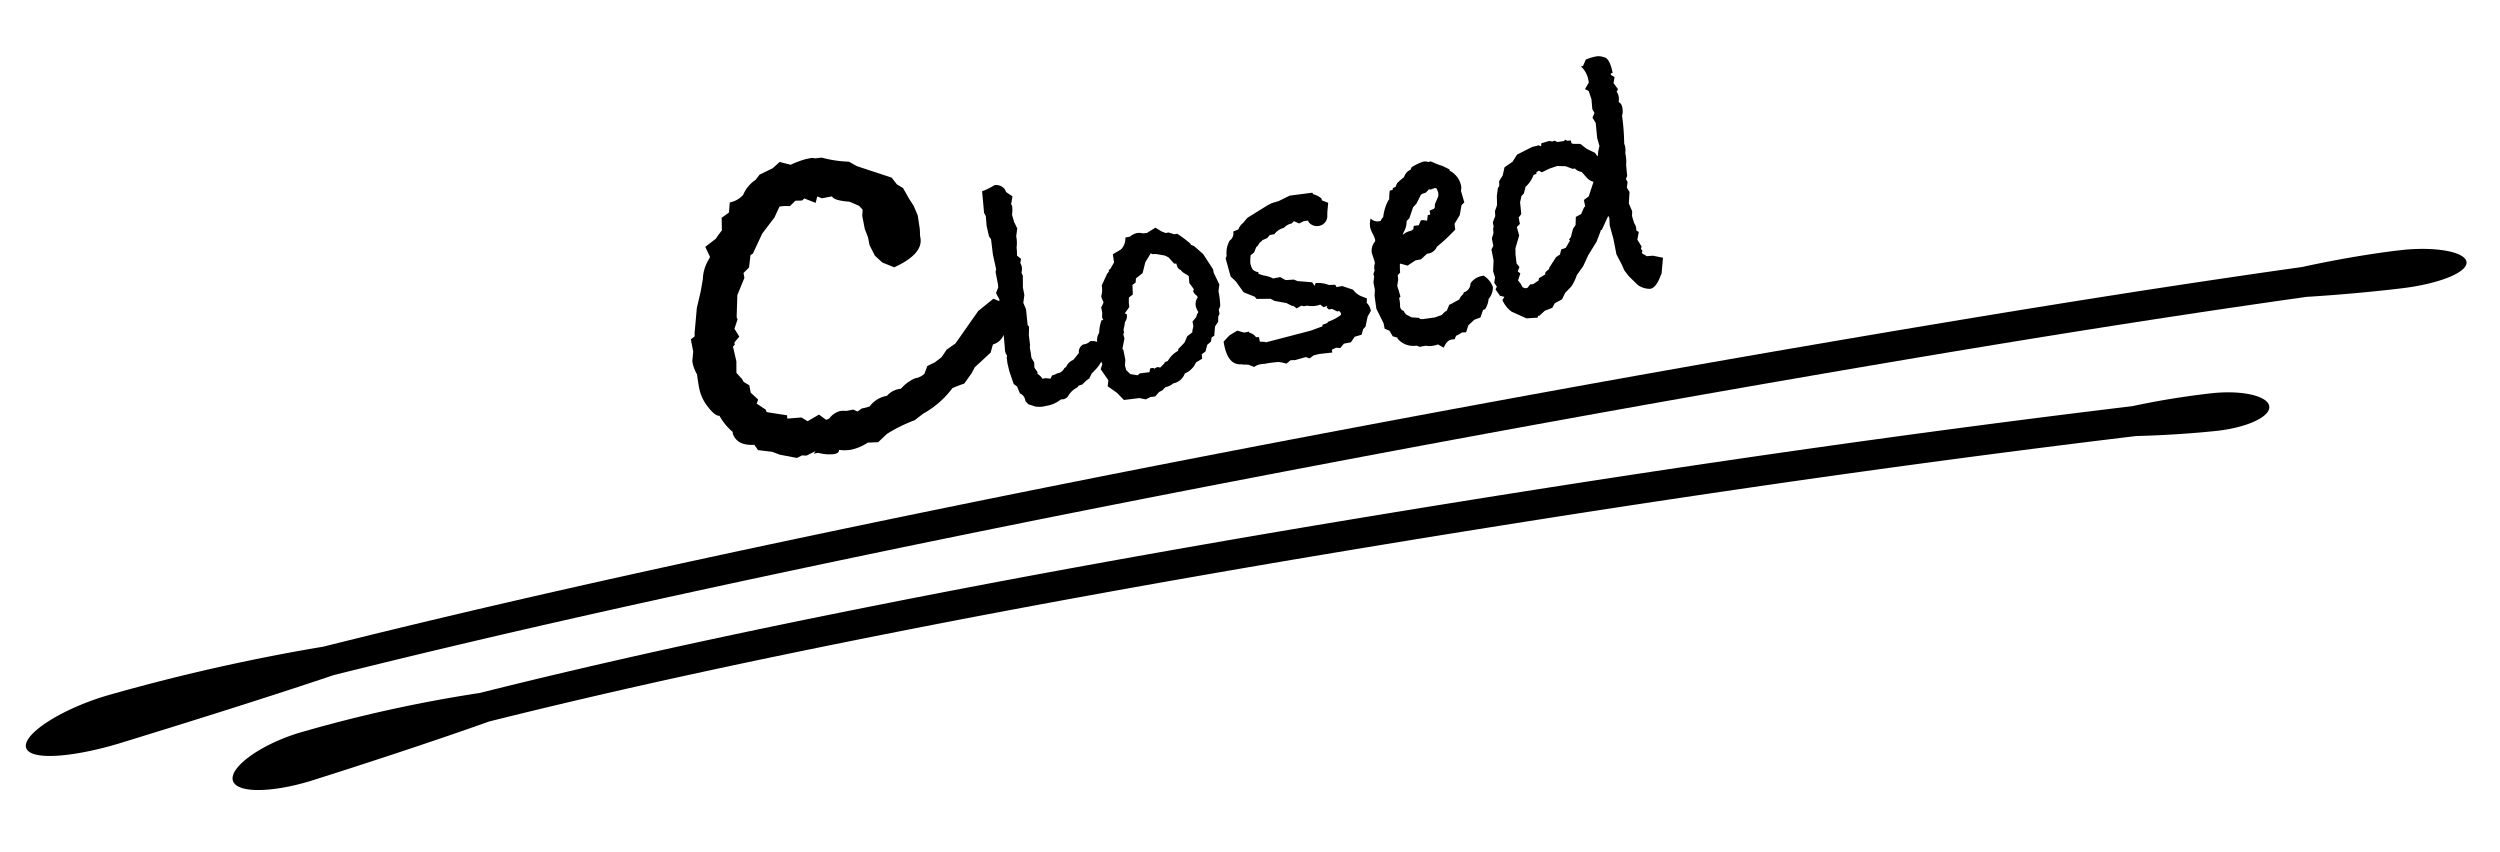
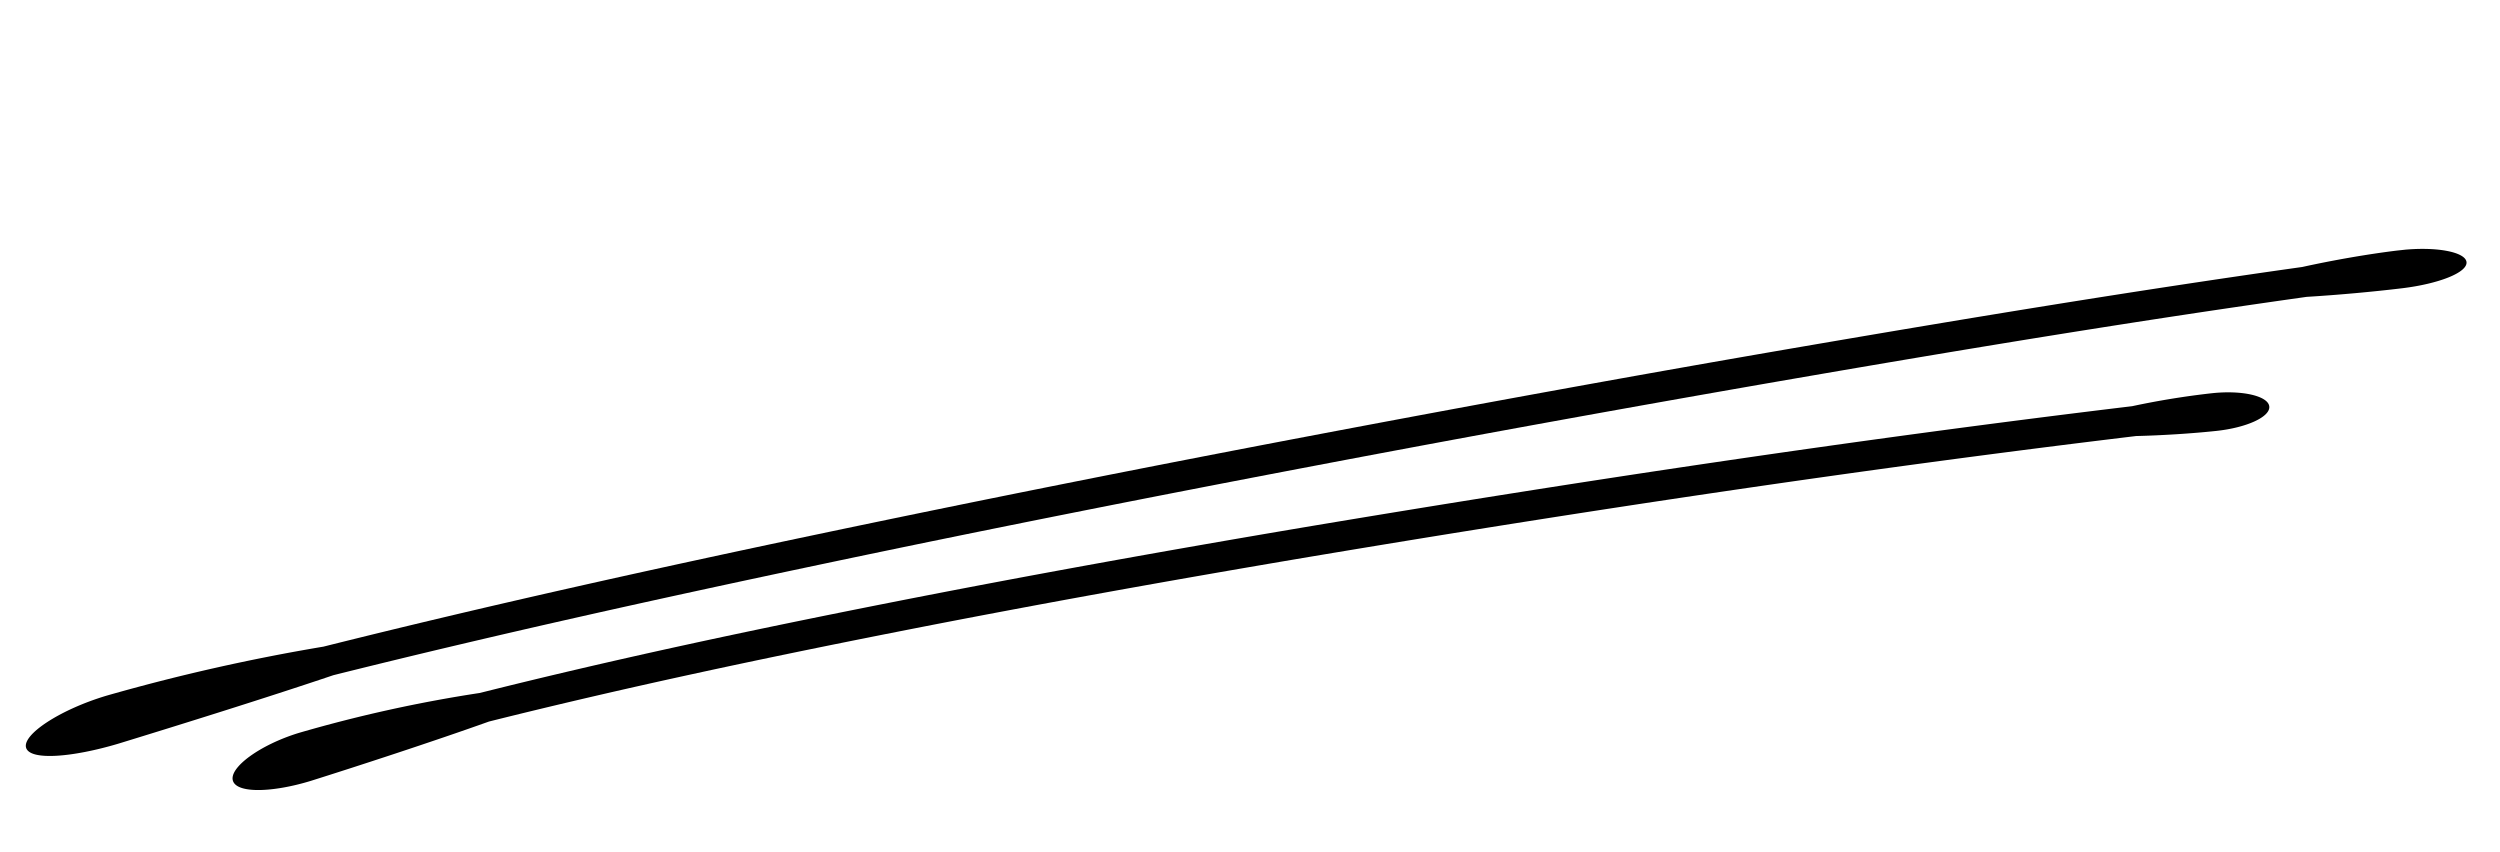
<svg xmlns="http://www.w3.org/2000/svg" width="159.375" height="54.296" viewBox="0 0 159.375 54.296">
  <defs>
    <clipPath id="a">
      <path d="M.041.375,157.906,0l-.041,21.954L0,22.329Z" />
    </clipPath>
  </defs>
  <g transform="translate(-645.977 -984.416)">
-     <path d="M20.493,11.745l-.448,1.033q-.138,1.137-1.033,1.24l-.241.482-1.171.723-.276.344-.586.551q-.31.034-.792.138a5.813,5.813,0,0,1-2.135,1.24l-.62.31a9.651,9.651,0,0,0-1.894.517l-.654.413-.654-.1a3.093,3.093,0,0,1-1.1.241,2.5,2.5,0,0,1-.792-.138q0,.207-.379.207a2.855,2.855,0,0,1-.964-.276H6.475l.138-.138-.62.172-.276-.069-.344.1L4.34,18.323l-.448-.276-.861-.276-.172-.379q-1.068-.138-1.205-.93v-.138l.069.069a3.686,3.686,0,0,1-.689-1.24q-.276-.034-.6-.672A2.8,2.8,0,0,1,.1,13.191q0-.413.034-.9A2.284,2.284,0,0,1,0,11.4l.172-.586v-.792l.276-.138.034-.207L.93,8.128l.448-1,.276-.723A2.552,2.552,0,0,1,2.239,5.27L2.376,5.1,2.2,4.409l.758-.379a6.492,6.492,0,0,1,.482-.448l.138-.792L4.1,2.549l.172-.62a1.56,1.56,0,0,0,.93-.31A2.147,2.147,0,0,1,6.165.827l.31-.276.9-.241L7.887,0l.654.31A6.417,6.417,0,0,1,9.575.138h.379l.207.069.413.034a7.542,7.542,0,0,0,1.653.586l.448.379,2.032,1.137.241.482.344.31.241.723.207.517.138.654-.034.827q0,.069-.069.482v.1q0,1.068-2,1.55l-.689-.448-.379-.517L12.5,6.3V5.786l-.1-.551V4.374L12.5,4,12.33,3.72q-.138-.1-.448-.31l-.1-.069q-1-.276-1.033-.551h-.654l-.276-.172L9.644,3l-.654-.413-.172.1L8.4,2.618l-.413.276a2.279,2.279,0,0,0-.654-.1l-.448.62-.964.861L5.1,5.407l-.172.069-.241.758-.413.276v.31l-.654,1L3.306,9.2l.034.138-.31.551.207.551-.379.31v.138l-.138.1.034.964-.138.723.276.448.069.207.31.276v.482l.379.517-.138.241L4,15.327l.034.172,1.24.448-.034.207.9.1.344.31.792-.276.379.413.207-.034a1.261,1.261,0,0,1,.792-.344,1.9,1.9,0,0,1,.379.069h.448l.241.172.31-.138a2.853,2.853,0,0,0,.517-.034,1.7,1.7,0,0,1,1.205-.448,1.344,1.344,0,0,1,.964-.276,2.582,2.582,0,0,1,1-.482,1.106,1.106,0,0,0,.654-.172l.276-.448.517-.138.482-.241.413-.413.62-.276L18.5,11.745l1.1-.586Zm5.361,4.144a.524.524,0,0,1-.184.413,2.4,2.4,0,0,1-.6.574l-.23.161-.207.276-.207.092-.321.207-.23.023-.092.092a1.378,1.378,0,0,0-.712.459.525.525,0,0,1-.3.115.509.509,0,0,1-.161-.023,1.974,1.974,0,0,1-1.01.23,1.639,1.639,0,0,1-.689-.092l-.413-.23-.138-.23v-.069a.569.569,0,0,0-.253-.482l-.092-.459-.184-.207-.115-.85-.023-.505.023-.367.046-.138a.658.658,0,0,1-.069-.3q.115-.964.115-1.217l-.207-.413.207-.344.069-.574-.046-.39.138-.344-.138-.459.207-.321.023-.207v-.8l.069-.161-.023-.964.069-.987-.092-.184-.023-.689.069-.62-.069-.23.138-1.378a3.949,3.949,0,0,0,.85-.23.68.68,0,0,1,.6.39l.046.184.344.344-.184.482.046.092a2,2,0,0,1-.115.574l.046.482.115.436-.161.482a2.1,2.1,0,0,1-.115.712,2.32,2.32,0,0,1-.046.367l-.023.138L21.813,9l-.092.253a1.266,1.266,0,0,1,.046.253,1.059,1.059,0,0,1-.092.367l.046.207-.138.735V11.3l-.161.482.092.436-.092,1.01.069.115-.115.528-.046.643a.961.961,0,0,0-.046.161q0,.39-.023.643l.115.321-.046.344.138.3-.023.115a1.024,1.024,0,0,1,.253.367H21.9l.3.092.138-.184.207-.023a.729.729,0,0,1,.207-.046h.069a.588.588,0,0,0,.367-.23l.138-.069a.831.831,0,0,1,.528-.344q.115-.092.436-.367a.523.523,0,0,1,.39-.482.665.665,0,0,0,.459-.115.892.892,0,0,1,.585.241A1.186,1.186,0,0,1,25.854,15.889Zm8.059-2.87-.138.413a5.038,5.038,0,0,1-.069.941l-.138.23v.253l-.115.161-.069.321-.253.253-.161.574-.184.069-.092.253-.276.161-.184.39-.276.138-.023.276-.436.161a1.307,1.307,0,0,1-.735.528l-.092.023a.98.98,0,0,1-.85.482,1.006,1.006,0,0,1-.528.138l-.23.161-.23.069-.3.23-.3-.023-.321.092-.39-.161-.987-.069-.344-.528-.505-.528.115-.367-.344-.781.161-.3-.115-.551.115-.344a3.729,3.729,0,0,1-.046-.459.823.823,0,0,1,.23-.643,2.522,2.522,0,0,1,.3-.758h.115l-.046-.161.069-.321V13a1.182,1.182,0,0,0,.207-.276l-.069-.321v-.092a1.471,1.471,0,0,0,.161-.666l.482-.666.057-.046a1.25,1.25,0,0,0,.1-.092l-.023-.092h.092l.344-.39.023-.528.574-.207a.99.99,0,0,0,.413-.689h.3a.975.975,0,0,1,.459-.138.861.861,0,0,1,.39.092l.253.023.6-.23.321.3.253.161h.184l.344.184h.184a7.309,7.309,0,0,1,.689.758l.046.115.161.092.482.62.436,1.079v.23ZM32.4,13.57l-.023-.115a.59.59,0,0,1-.184-.344L32.26,13l-.207-.436.046-.436-.092-.115q-.3-.23-.321-.367-.207-.092-.207-.459l-.138-.023-.276-.459-.207-.161-.482-.184-.184-.046a.185.185,0,0,1-.184-.092l-.459.505-.3.643-.482.253-.069.253-.23.115-.092.6-.276.138a2.182,2.182,0,0,0-.092.6l-.367.344.115.069a.661.661,0,0,1-.207.482,4.765,4.765,0,0,1-.184.459v.184l-.069.092.023.276-.253.62.046.115V16.6l-.092.321.023.321.207.3.321.115.115.046.184-.092.6.046.092-.23h.092q.138,0,.161.069l.207-.069.184.069.3-.207.046-.069.207-.046a1.678,1.678,0,0,1,.758-.505l.046-.115.459-.321.253-.367.367-.184.023-.115.115-.253v-.3l.276-.23.092-.161.115-.138a1.462,1.462,0,0,1-.092-.39.853.853,0,0,1,.138-.436Zm10.677,2.939-.276.321-.253.6-.184.138-.161.321-.459.046-.3.3h-.459l-.276.23-.253-.069-.3.069v.184l-.85-.069-.367.023-.276.138-.23-.138q.23-.023.367-.023-.184.023-1.1.092l-.069-.023-.184-.023-.3.161a2.183,2.183,0,0,0-.505-.207q-.505-.046-.666-.046H35.8a2.439,2.439,0,0,0-.344-.023.815.815,0,0,0-.367.092l-.321-.207-.184-.046a.893.893,0,0,1-.253-.069q-.85-.092-.85-1.424v-.207l.436-.321.551-.207.413.207H35.2v.069a.715.715,0,0,1,.367.367l.184.023v.3l.3.069.069.046,2.939-.184.712-.115h.069l.046-.115.321-.046.046-.069a2.907,2.907,0,0,0,.9-.276l.023-.115a.894.894,0,0,1-.092-.161l-.115.023-.3-.23h-.207l-.115-.161.069-.092-.253.046-.184-.207a.806.806,0,0,1-.23.023,1.653,1.653,0,0,1-.6-.115h-.207l-.161-.069-.321.115-.184-.207h-.069l-.321-.253-.712-.276-.23-.184-.873-.161-.092-.161-.643-.413-.344-.758-.276-.39-.092-1.194.092-.138a1.632,1.632,0,0,1,.367-.918.574.574,0,0,0,.344-.528l.344-.069a.9.9,0,0,1,.367-.344l.344-.276,1.447-.551.253-.069.459-.046.758-.207,1.447.092.046.115a1.141,1.141,0,0,1,.459.367V9l.367.23-.161.551-.046.207a.635.635,0,0,1-.643.574.664.664,0,0,1-.62-.39V10.1l-.276-.023-.321.092-.3-.207-.161.115a.917.917,0,0,0-.551.184,1.016,1.016,0,0,0-.666.276h-.3l-.207.161-.321.069-.046.046-.138.069-.207.207-.069.023-.207.321-.253.138a2.844,2.844,0,0,0-.115.505,1.194,1.194,0,0,0,.08.425.678.678,0,0,0,.31.218v.115l.3.161a1.812,1.812,0,0,1,.551.3h.459l.3.253.528.069.207.138.9.253.115.253.092-.161a1.837,1.837,0,0,1,.8.276l.413.069.046.161h.367l.643.367a1.211,1.211,0,0,0,.505.551l.253.161-.069.276a.828.828,0,0,1,.161.482Zm7.922,0a1.128,1.128,0,0,1-.413.689,1.43,1.43,0,0,1-.344.6l-.138.023-.253.436-.413.069L49,18.6l-.23.413-.253-.046a1.612,1.612,0,0,1-.413.138l-.138.207a.7.7,0,0,0-.207-.023q-.3,0-.574.413l-.321-.276a1.224,1.224,0,0,1-.276.023,1.241,1.241,0,0,1-.505-.092h-.39l-.184-.115a1.307,1.307,0,0,1-1.1-.666v-.069l-.276-.138-.138-.39-.276-.184V17.45l-.276-1.01.046-.827.092-.367v-.482L43.7,14.4l-.023-.161.161-.276-.046.046a.978.978,0,0,1,.115-.436v-.115l-.069-.551a.891.891,0,0,1,.344-.689.32.32,0,0,0,.023-.138,1.832,1.832,0,0,0-.08-.379,1.775,1.775,0,0,1-.08-.4,1.368,1.368,0,0,1,.138-.574.6.6,0,0,0,.528.276h.069a.648.648,0,0,1,.207-.207,2.879,2.879,0,0,1,.505-.964l.092-.092a2.854,2.854,0,0,1,.138-.528H45.9l.046-.115.184-.046a1.749,1.749,0,0,1,.149-.218,5.406,5.406,0,0,1,.494-.287,1,1,0,0,1,.276-.3,1.783,1.783,0,0,1,.23-.092l.092-.138a3.6,3.6,0,0,1,.781-.207.683.683,0,0,1,.344.092l.115-.023.161.092a3.617,3.617,0,0,0,.551.344l.39.3V8.7a1.4,1.4,0,0,1,.528,1.171l-.069.23.069.758L50.032,11l-.23.6-.436.482-.023.367a11.175,11.175,0,0,1-1.355.85.71.71,0,0,1-.643.321h-.069l-.436.276h-.367l-.551.23-.413-.207h-.046a5.035,5.035,0,0,0-.092.551l-.184.138-.023.276-.138.39q.069.551.069.712L45,16.05a2.946,2.946,0,0,1-.023.436.176.176,0,0,1-.023.069v.069a.342.342,0,0,0,.184.3.464.464,0,0,0,.23.344l.161.138.505.138v.069l.184.046L47,17.7l.459-.069.23-.161.138-.046.23-.344.115-.023.574-.184a.75.75,0,0,1,.3-.276l.069-.115A.588.588,0,0,0,49.642,16a1.119,1.119,0,0,1,.827-.321h.092A1.44,1.44,0,0,1,51,16.509ZM48.724,9.9a1.127,1.127,0,0,0-.069-.276L48.54,9.6l-.046.023H48.4a.2.2,0,0,1-.092.023.176.176,0,0,1-.069-.023h-.069l-.23.161-.207.023-.115.046-.39.505-.253.184-.367.643-.207.138a1.3,1.3,0,0,1-.321.666l-.092.161a1.046,1.046,0,0,1,.574-.161l.161-.069.069-.207.321.023.184-.276h.138l.253.092.115-.344h.161v-.253l.3-.069.069-.069.046-.207.3-.436A.742.742,0,0,0,48.724,9.9ZM62,16.739l-.276.964-.184.276q-.367.551-.712.551a1.316,1.316,0,0,1-.735-.39l-.459-.666-.207-.413-.092-.413-.207-.689v-1.01l-.069-.873.069-.482-.046-.138-.574.8h-.069l-.023.069-.39.62-.643.689L56.9,16.3l-.505.482a2.942,2.942,0,0,1-.482.643l-.459.321-.276.367-.505.161-.207.253-.505.092-.413.253-.069-.023-.046.115-.712-.092-.85-.6a1.811,1.811,0,0,1-.436-.85.288.288,0,0,0,.092-.08q.046-.057.069-.08a1.435,1.435,0,0,0-.253-.115l-.207-.459.115-.161-.115-.276.115-.321-.046-.413.161-.666v-.712l.161-.207v-.482l.161-.3.046-.344.046-.046v-.3l.23-.367.046-.321.138-.23.069-.138.092-.551.161-.482.115-.115.046-.3.3-.321q.046-.115.207-.482l.574-.253.367-.39,1.056-.3a2.527,2.527,0,0,0,.39-.023l.161.092.046-.184.528-.046.184.069.161-.023.138.115.436.023.092-.069.115.092.23.023V8.45l.092.069.459.092.344.39.459.344.115.23.023.023.092-.321.138-.3-.046-.528.092-.964-.138-.367.184-.276-.092-.253.069-.643L59.378,5.4l-.207-.161.321-.367V4.615a1.587,1.587,0,0,0-.3-.85h.138l.253-.367a3.193,3.193,0,0,1,.62-.069.934.934,0,0,1,.528.138q.367.115.367,1.1h-.115l-.023.092.207.184-.138.367.207.436-.115.138a.81.81,0,0,1,.069.321.984.984,0,0,1-.069.344l.115.138a.711.711,0,0,1,.046.3.929.929,0,0,1-.115.459,14.259,14.259,0,0,1-.207,1.791.7.7,0,0,1,.023.207,1.237,1.237,0,0,1-.069.39v.138a2.431,2.431,0,0,1-.092.62l-.069.689-.115.184.069.207-.115.344.115.3-.184.712.115.528-.069.3.046.459a.762.762,0,0,1,.069.3.6.6,0,0,1-.023.184l.138.138-.184.459.184.482-.069.138.069.138-.069.138.069.069.207.184.39.046Zm-3.421-5.6-.092-.046a.83.83,0,0,1-.287-.3q-.126-.207-.241-.413a.732.732,0,0,1-.39-.3h-.138l-.413-.253-.528-.115-.505.069-.528.138-.161-.138-.184.069v.092l-.207.046a1.842,1.842,0,0,1-.643.643l-.184.39-.184.138-.161.367-.069.758-.207.184v.413l-.23.161.046.551-.39.758-.069.367-.046.6.138.253-.161.253.138.161-.23.413.115.207.092.276.138.092h.161l.207-.184.184.023.39-.161.046-.138.436-.161.046-.138.276-.161V16l.574-.6.276-.115.138-.3.3-.046.367-.413-.069-.046.161-.161.23-.482.207-.207.115-.505.367-.115.253-.367.092-.069v-.413l.344-.161Z" transform="translate(687.937 996.245) rotate(-11)" />
    <g transform="matrix(0.995, -0.105, 0.105, 0.995, 645.976, 1016.505)">
      <g transform="translate(0 0)" clip-path="url(#a)">
        <path d="M153.637,0c-1.928.029-4.195.184-6.188.408-10.692.373-21.366,1-32.038,1.692s-21.337,1.5-32,2.382S62.095,6.34,51.444,7.433s-21.293,2.3-31.918,3.8A125.743,125.743,0,0,0,5.466,12.887c-3.056.572-5.612,1.9-5.459,2.76s2.868.926,5.877.362c3.63-.706,9.684-1.913,14.076-2.9,10.579-1.489,21.194-2.686,31.815-3.781s21.254-2.056,31.89-2.939,21.278-1.675,31.924-2.374,21.294-1.316,31.941-1.685c1.994.089,4.24.122,6.125.093,2.334-.039,4.225-.557,4.236-1.223S155.992-.039,153.637,0" transform="translate(0.013 0.009)" />
        <path d="M128.015,0a51.581,51.581,0,0,0-5.154.288C105.056.551,87.27,1.341,69.492,2.43c-8.888.554-17.773,1.2-26.652,2s-17.752,1.726-26.6,2.981A89.145,89.145,0,0,0,4.508,8.732c-2.546.495-4.651,1.727-4.5,2.58s2.434,1.026,4.933.54c3.016-.61,8.04-1.682,11.689-2.569,8.8-1.242,17.643-2.163,26.491-2.959S60.829,4.888,69.693,4.337c17.727-1.084,35.475-1.871,53.215-2.131,1.658.134,3.53.213,5.1.212,1.946,0,3.528-.523,3.538-1.19S129.973,0,128.015,0" transform="translate(12.895 7.812)" />
      </g>
    </g>
  </g>
</svg>